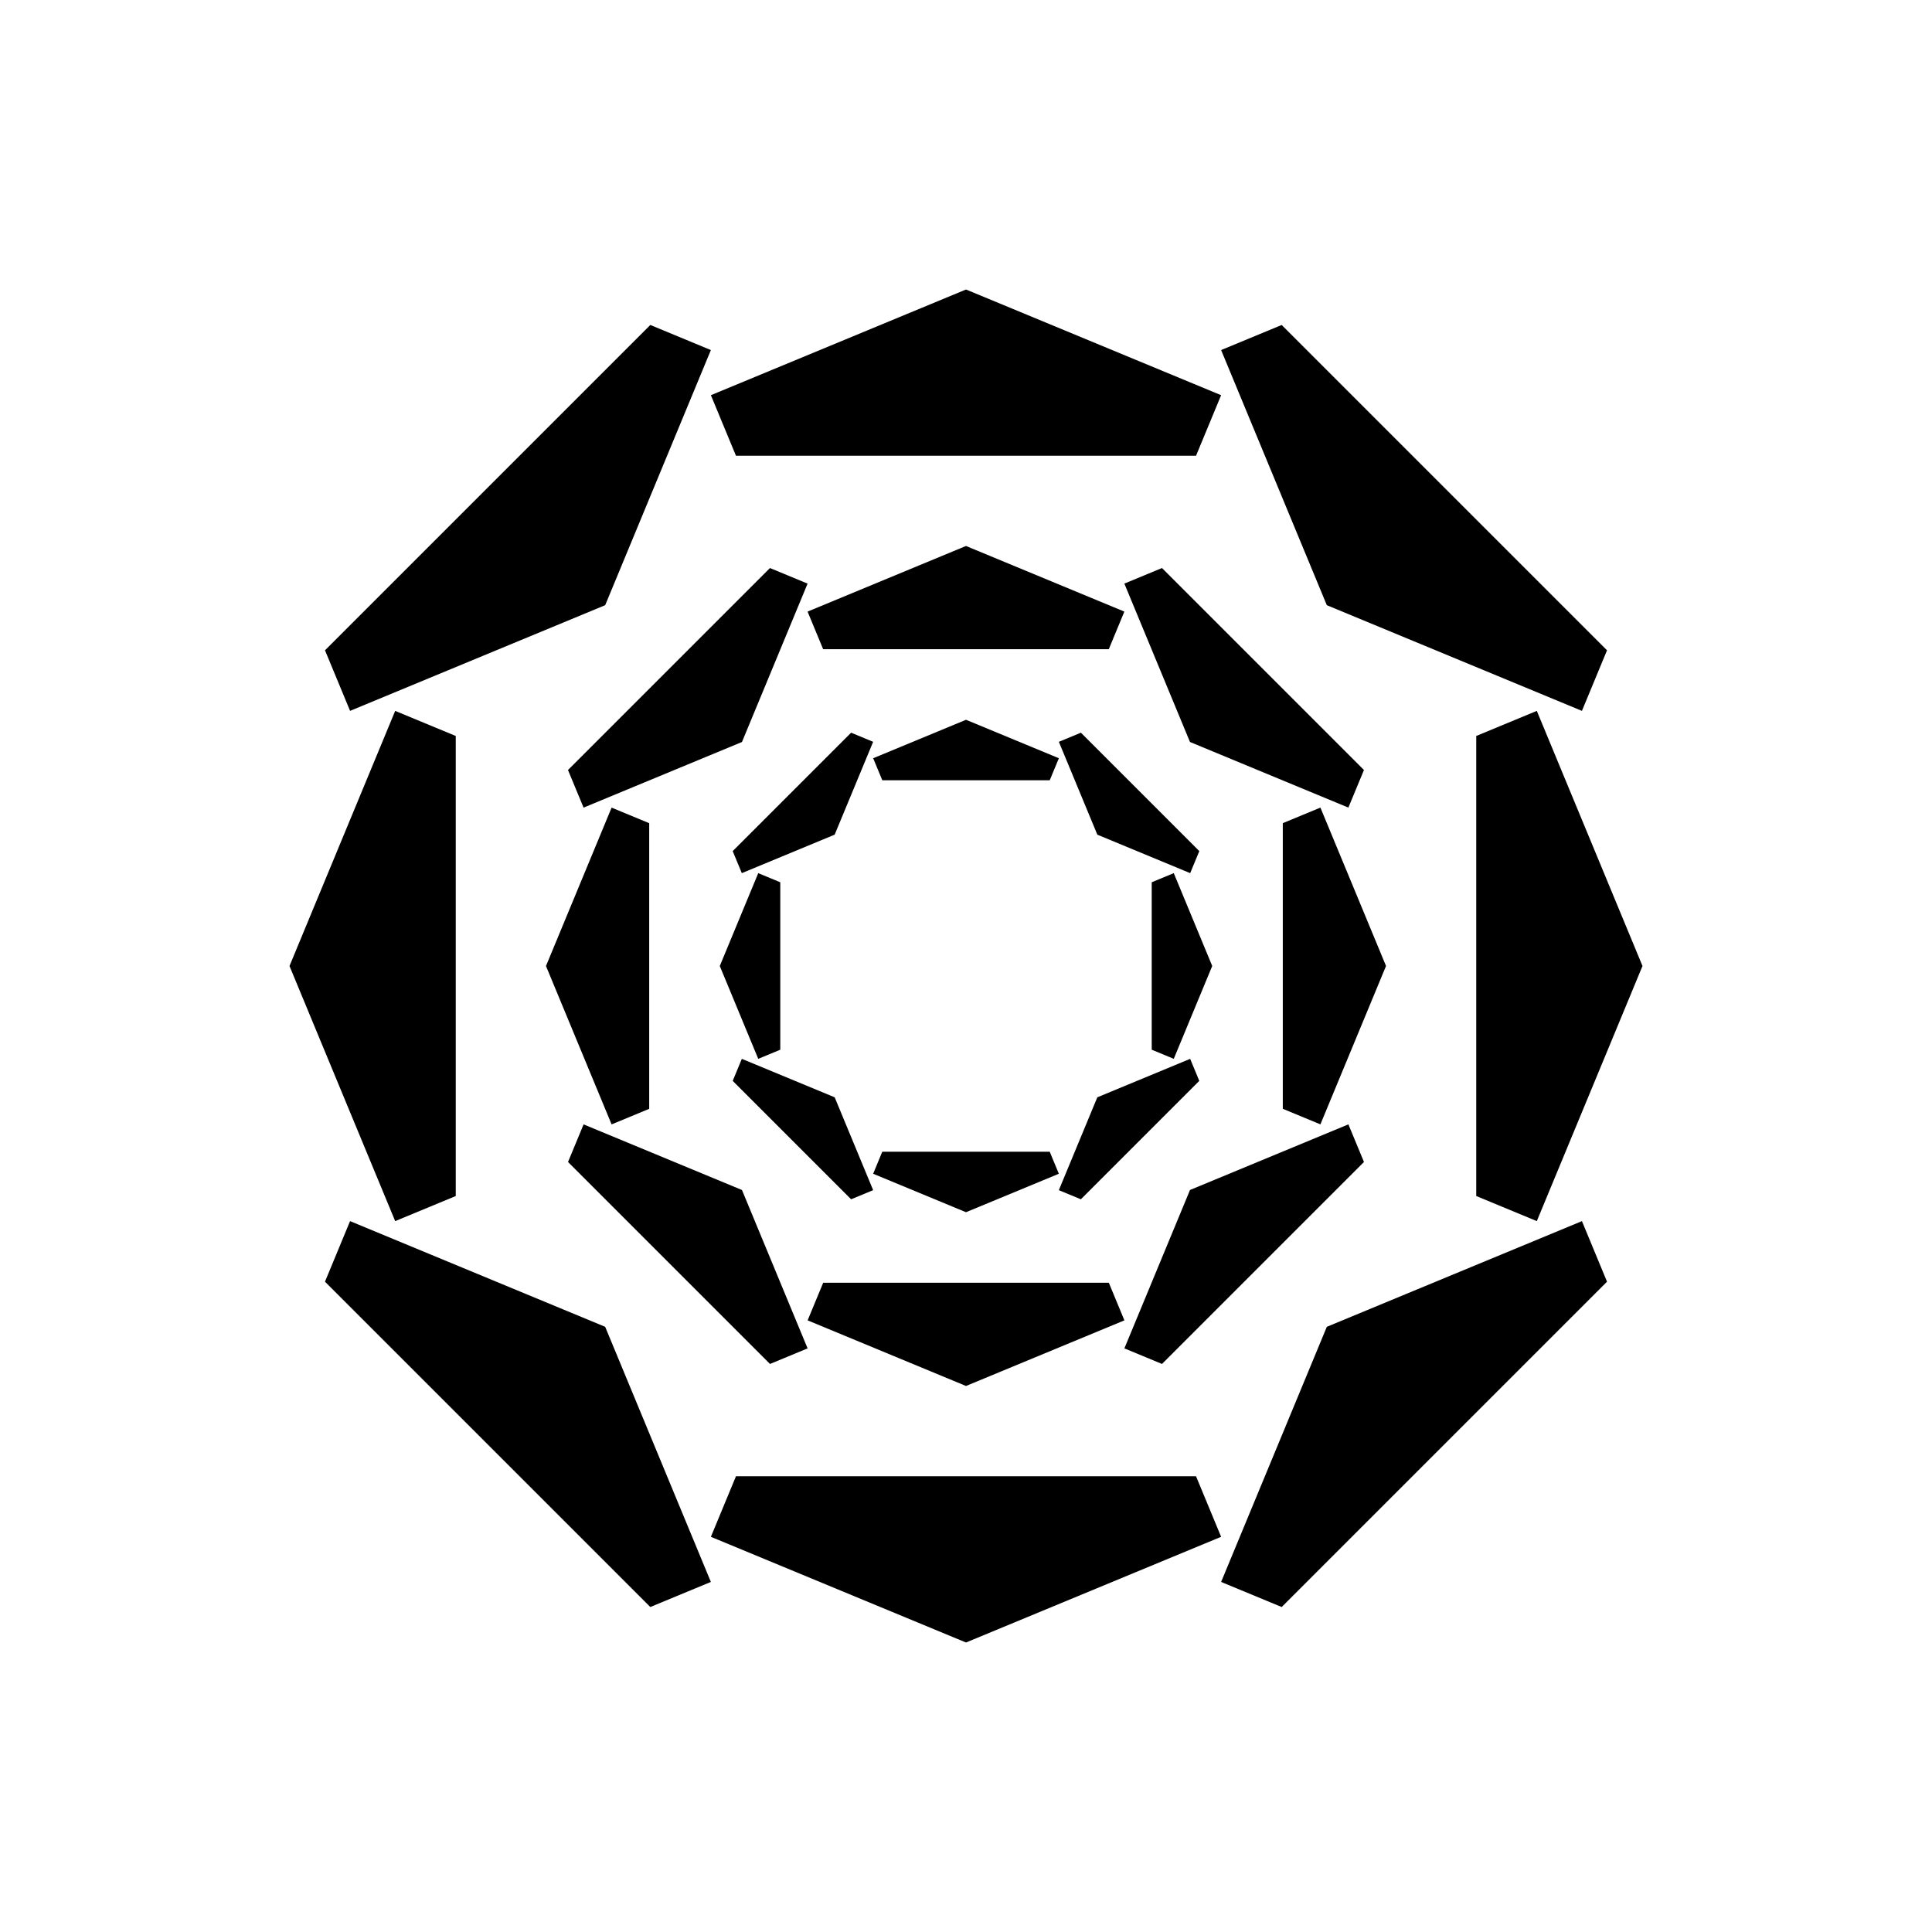
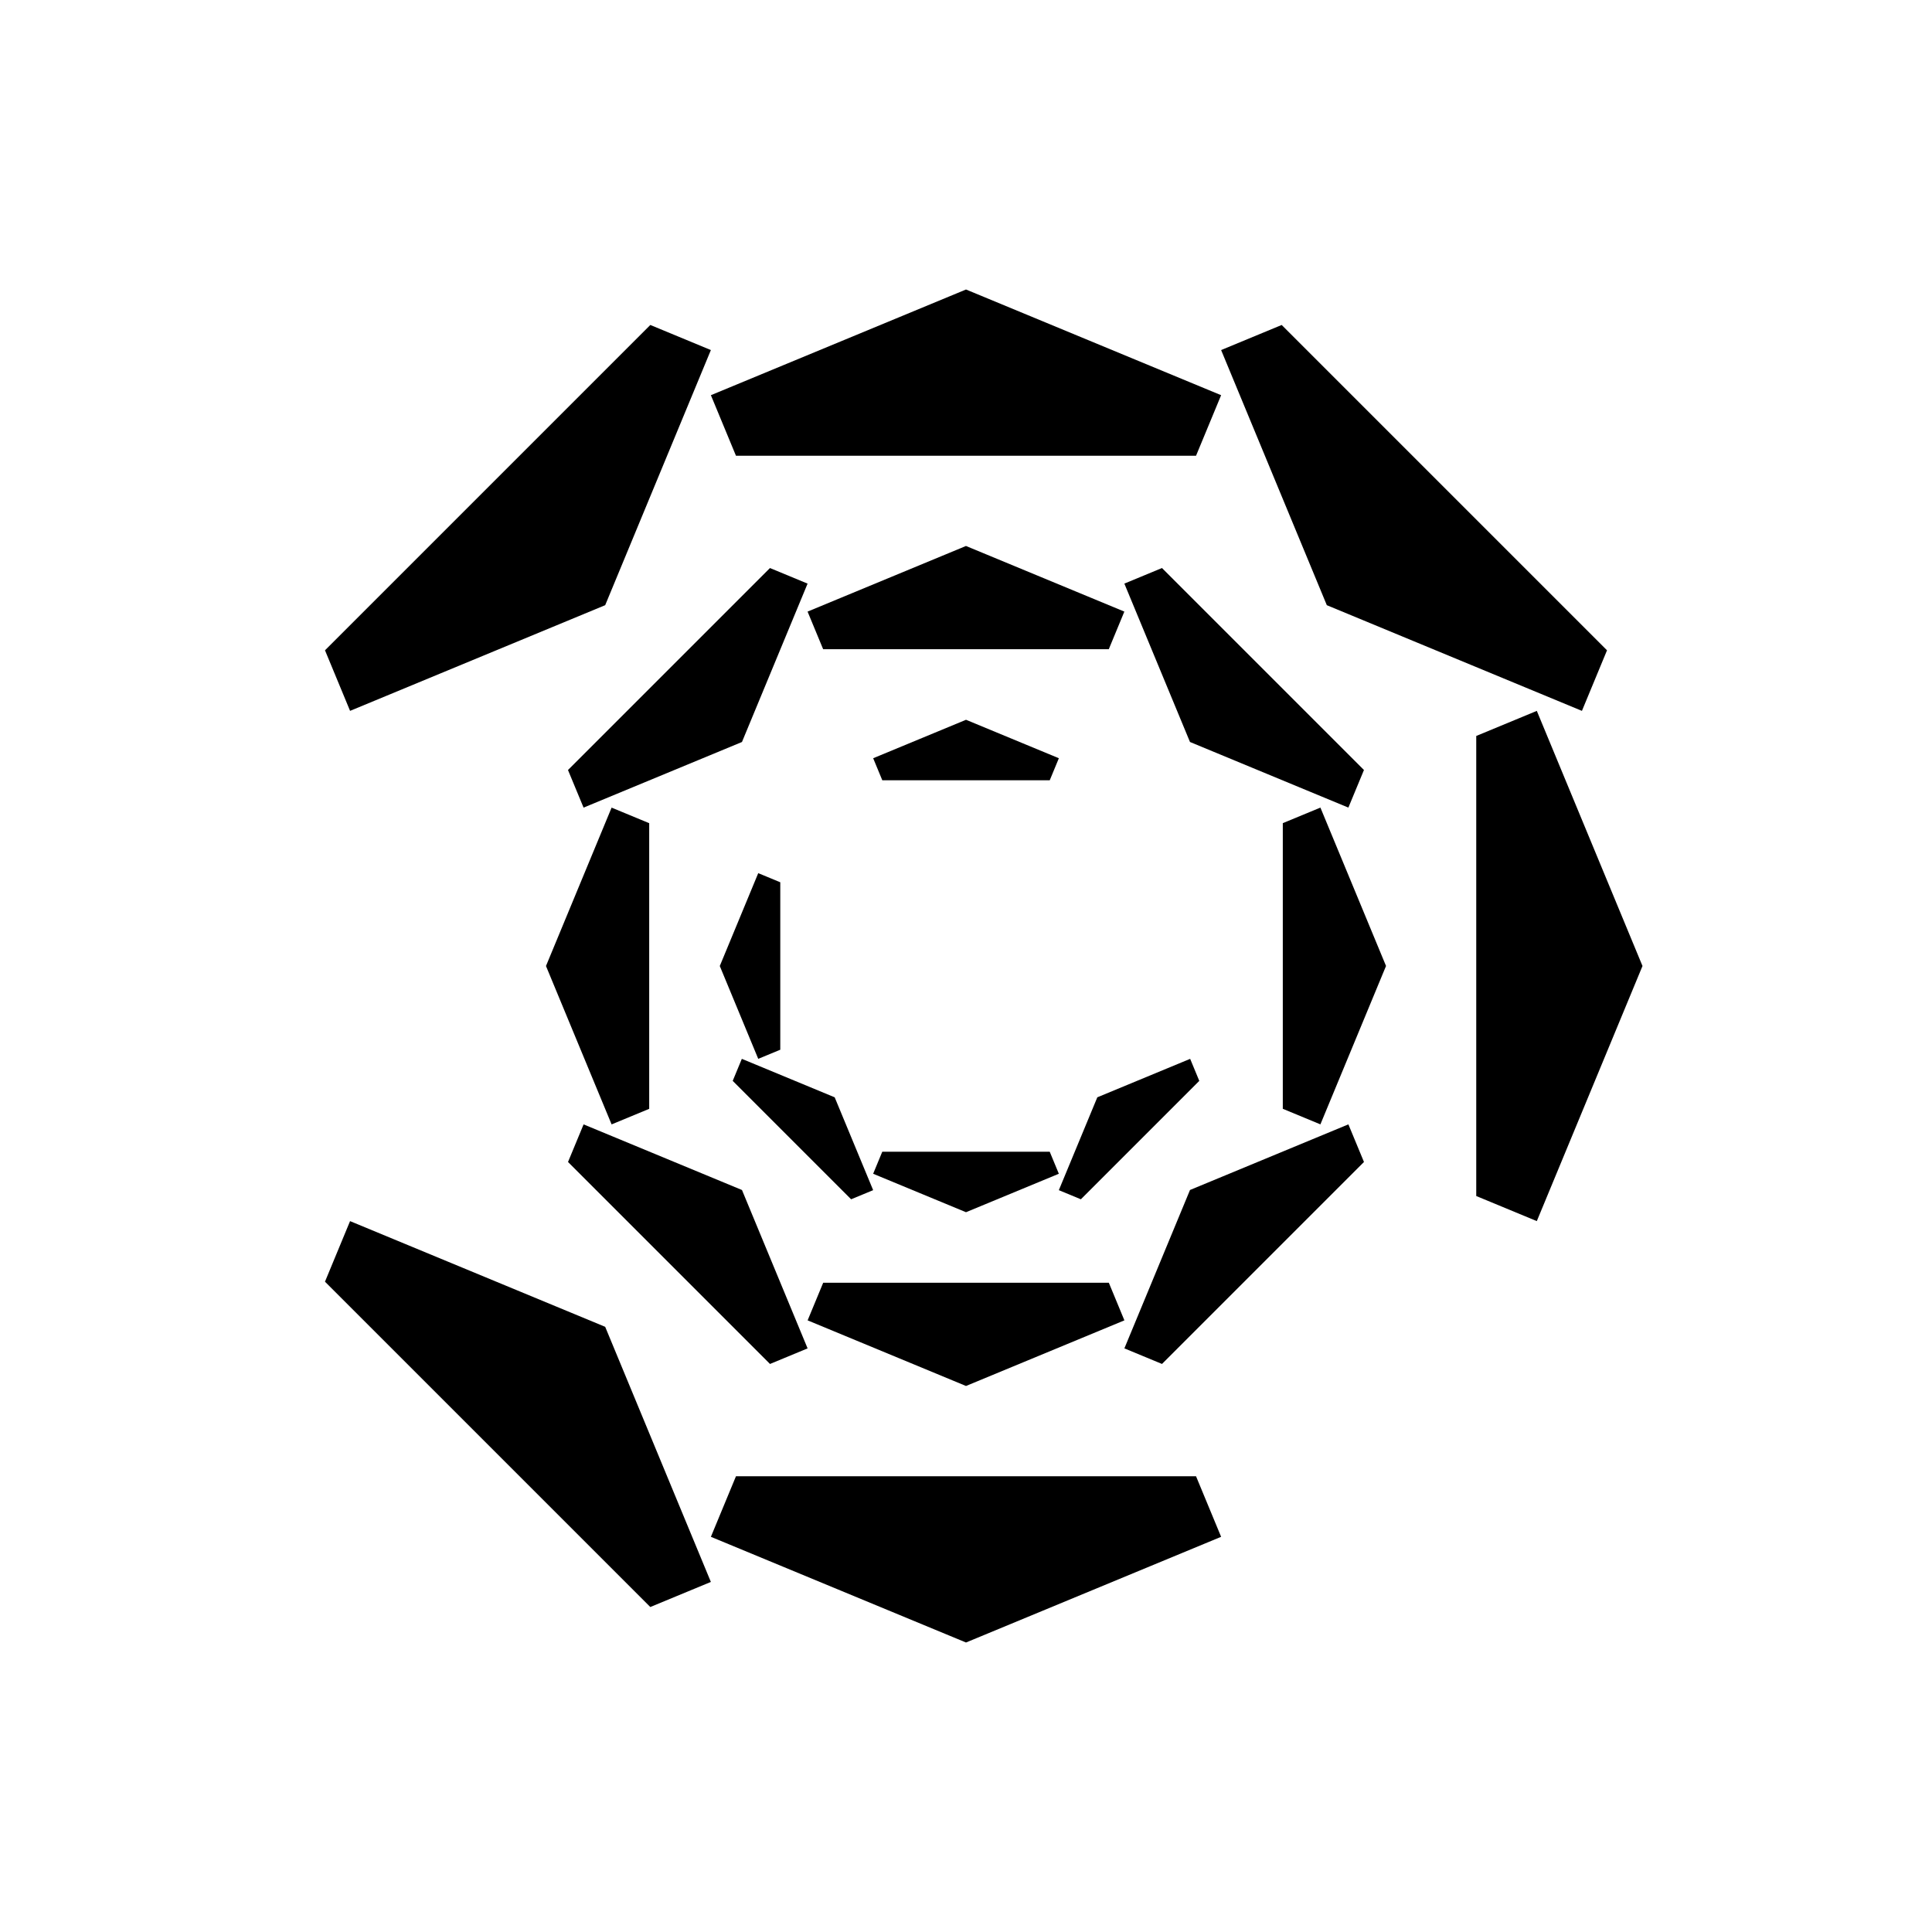
<svg xmlns="http://www.w3.org/2000/svg" fill="#000000" width="800px" height="800px" version="1.1" viewBox="144 144 512 512">
  <g fill-rule="evenodd">
    <path d="m332.39 236.77-28.008 67.609-67.609 28.008-6.648-16.051 86.215-86.215z" />
-     <path d="m495.62 495.62 67.609-28.008 6.648 16.051-86.215 86.215-16.051-6.648z" />
    <path d="m304.38 495.62s28.008 67.609 28.008 67.609l-16.051 6.648-86.215-86.215 6.648-16.051z" />
    <path d="m467.61 236.77 16.051-6.648 86.215 86.215-6.648 16.051-67.609-28.008-28.008-67.609z" />
    <path d="m467.61 248.73-67.609-28.008-67.609 28.008 6.648 16.051h121.92z" />
    <path d="m400 579.28 67.609-28.008-6.648-16.051h-121.92l-6.648 16.051z" />
-     <path d="m220.72 400 28.008 67.609 16.051-6.648v-121.92l-16.051-6.648z" />
    <path d="m551.27 332.39-16.051 6.648v121.92l16.051 6.648 28.008-67.609z" />
    <path d="m358.02 298.66-17.391 41.977-41.977 17.391-4.129-9.965 53.527-53.527 9.965 4.129z" />
    <path d="m459.36 459.36 41.977-17.391 4.129 9.965-53.527 53.527-9.965-4.129 17.391-41.977z" />
    <path d="m340.63 459.36s17.391 41.977 17.391 41.977l-9.965 4.129-53.527-53.527 4.129-9.965 41.977 17.391z" />
    <path d="m441.97 298.66 9.965-4.129 53.527 53.527-4.129 9.965-41.977-17.391-17.391-41.977z" />
    <path d="m441.97 306.08-41.977-17.391-41.977 17.391 4.125 9.965h75.699l4.125-9.965z" />
    <path d="m400 511.3 41.977-17.391-4.125-9.965h-75.699l-4.125 9.965 41.977 17.391z" />
    <path d="m288.69 400 17.391 41.977 9.965-4.125v-75.699l-9.965-4.125-17.391 41.977z" />
    <path d="m493.92 358.02-9.965 4.125v75.699l9.965 4.125 17.391-41.977-17.391-41.977z" />
-     <path d="m375.39 340.59-10.195 24.605-24.605 10.195-2.418-5.84 31.379-31.379z" />
    <path d="m434.8 434.8 24.605-10.195 2.418 5.84-31.379 31.379-5.84-2.418z" />
    <path d="m365.2 434.8 10.195 24.605-5.84 2.418-31.379-31.379 2.418-5.84z" />
-     <path d="m424.61 340.59 5.84-2.418 31.379 31.379-2.418 5.84-24.605-10.195z" />
    <path d="m424.61 344.94-24.605-10.191-24.605 10.191 2.418 5.84h44.375z" />
    <path d="m400 465.25 24.605-10.191-2.418-5.84h-44.375l-2.418 5.84z" />
    <path d="m334.75 400 10.191 24.605 5.84-2.418v-44.375l-5.84-2.418z" />
-     <path d="m455.06 375.39-5.84 2.418v44.375l5.84 2.418 10.191-24.605z" />
  </g>
</svg>